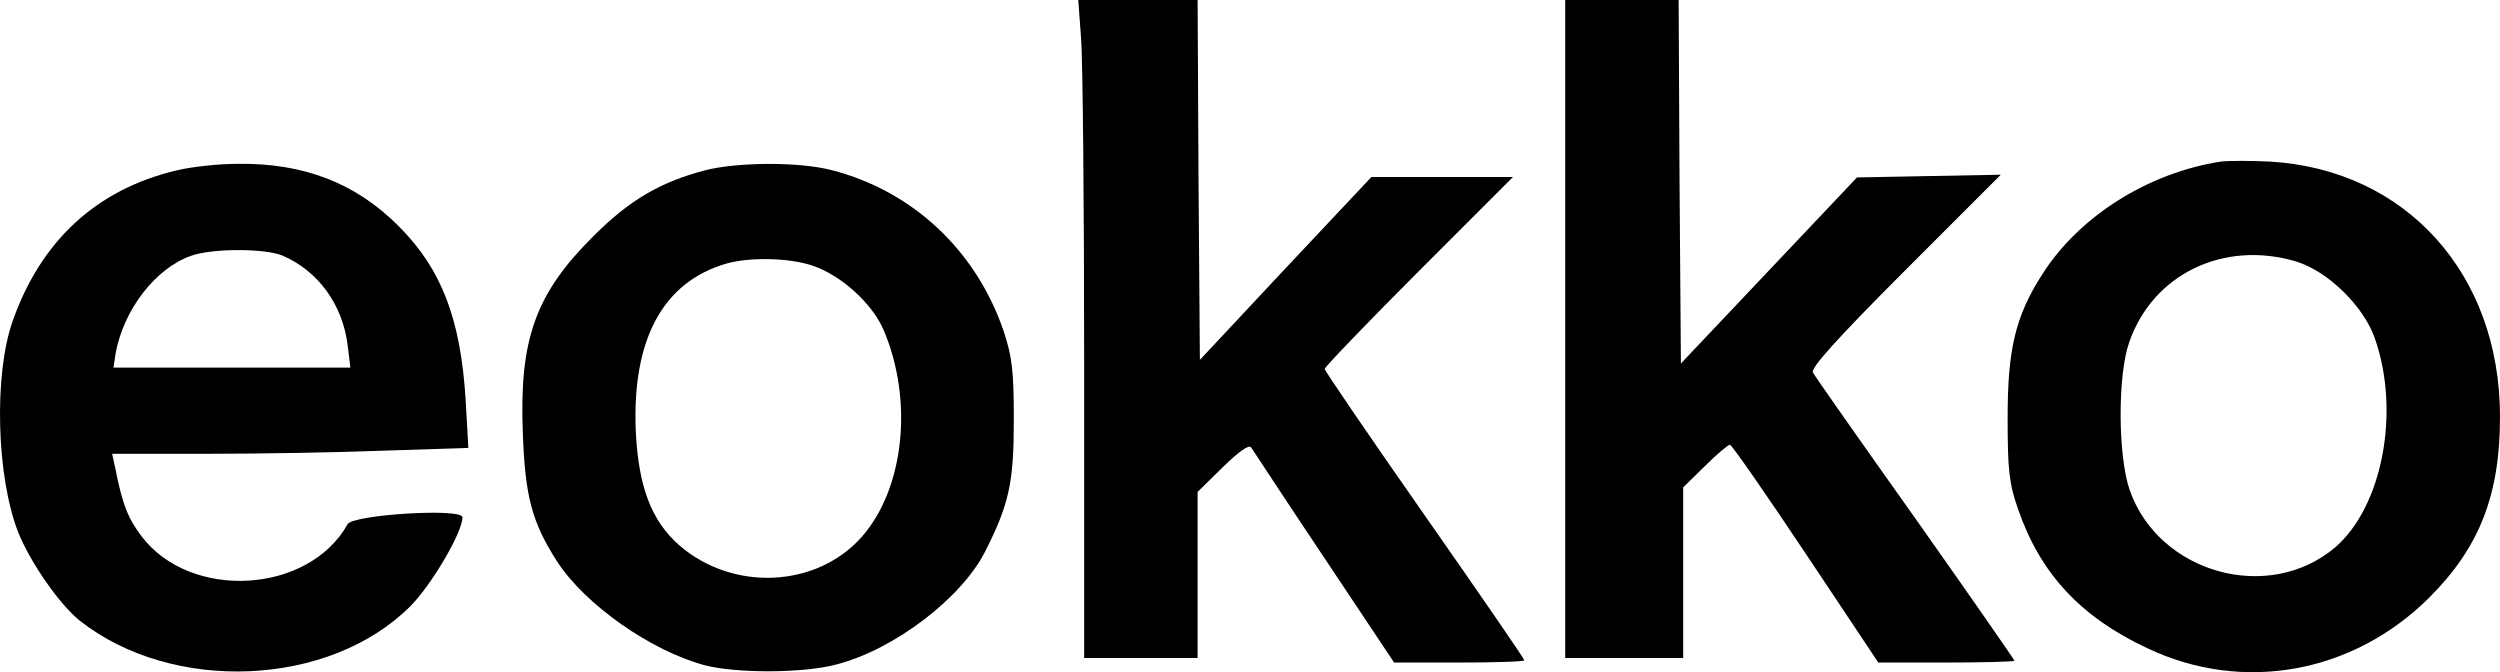
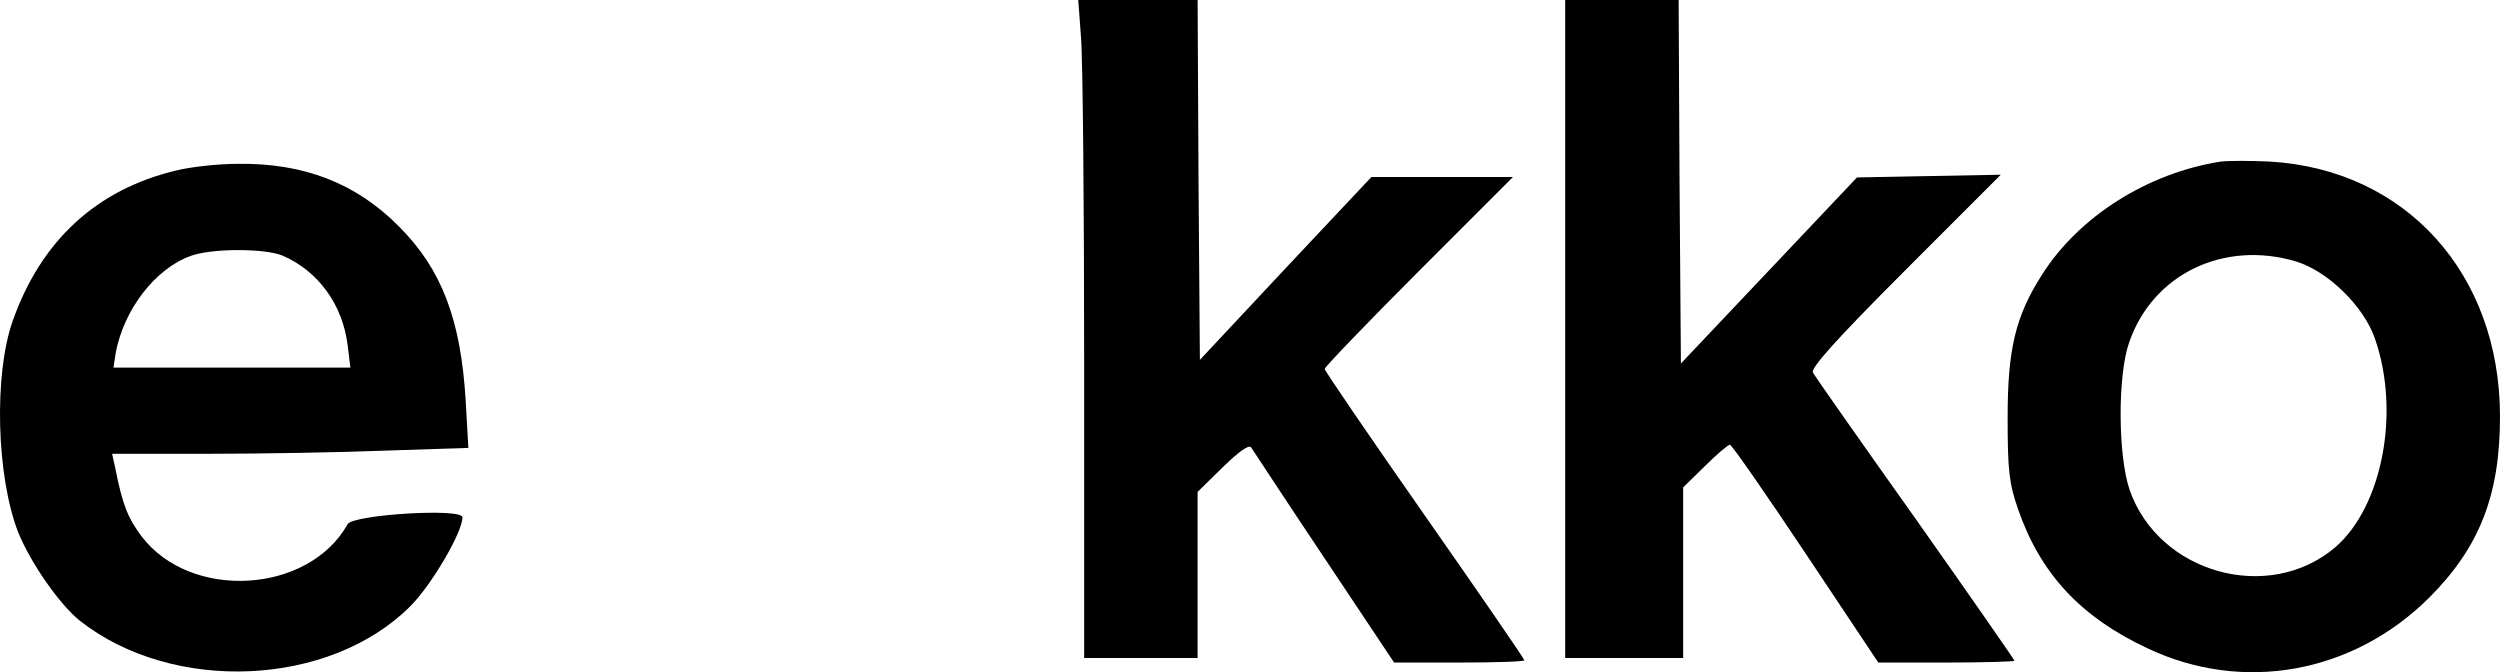
<svg xmlns="http://www.w3.org/2000/svg" id="Calque_2" data-name="Calque 2" viewBox="0 0 550.91 148.13">
  <g id="Calque_2-2" data-name="Calque 2">
    <g>
      <path d="M238.21,8.2c.4,4.6.7,37.2.7,72.5v64.3h25v-36.6l5.5-5.4c3.6-3.5,5.8-5.1,6.3-4.4.4.6,7.6,11.6,16.1,24.3l15.4,23.1h14.4c7.8,0,14.3-.2,14.3-.5s-9.9-14.7-22-32c-12.1-17.3-22-31.8-22-32.2s9.3-10.1,20.7-21.5l20.8-20.8h-31.2l-18.9,20.1-18.9,20.2-.3-39.7-.2-39.6h-26.3l.6,8.2Z" />
      <path d="M344.91,72.5v72.5h26v-37.6l4.8-4.7c2.6-2.6,5.1-4.7,5.5-4.7s7.9,10.8,16.7,24l16,24h15c8.3,0,15-.2,15-.4s-9.8-14.3-21.8-31.3c-12-16.9-22.2-31.4-22.6-32.2-.6-.9,5-7.2,20.3-22.5l21.1-21.1-15.9.3-15.8.3-19.4,20.5-19.4,20.5-.3-40-.2-40.1h-25v72.5Z" />
      <path d="M489.41,35.6c-16.1,2.5-31.3,12.1-39.4,24.9-5.9,9.2-7.6,16.5-7.6,31.5,0,11.5.3,14.5,2.3,20.2,4.9,14.2,13.8,23.8,28.6,30.7,21,9.9,45.2,5.5,62-11.2,11.1-11.1,15.6-22.6,15.6-39.9,0-31.5-20.8-54.5-50.8-56.2-4.2-.2-9-.2-10.7,0ZM505.91,57.6c7,2.1,14.9,9.8,17.4,16.9,5.7,16.2,1.7,37.1-8.7,46.1-14.7,12.5-38.9,5.7-45.3-12.6-2.6-7.5-2.7-25.3-.1-32.6,5.2-15,20.8-22.5,36.7-17.8Z" />
      <path d="M38.71,37.6c-17.5,4.2-29.7,15.5-35.9,33.1-4.2,11.8-3.6,34.3,1.2,46.6,2.7,6.7,9.1,15.9,13.6,19.5,20.5,16.1,55,14.6,72.8-3.2,4.7-4.7,11.5-16.3,11.5-19.6,0-2.1-24.1-.6-25.3,1.5-8.6,15.4-34.6,16.9-45.4,2.7-3-4-4.2-6.9-5.8-15l-.7-3.2h21c11.5,0,29.1-.3,39.2-.7l18.3-.6-.6-10.6c-1.1-17.8-5.3-28.8-14.7-38.2-9.4-9.5-20.9-14-35.5-13.8-4.4,0-10.6.7-13.7,1.5ZM62.21,56.3c7.9,3.4,13.3,10.8,14.4,19.8l.6,4.9H25.01l.5-3.3c1.8-9.5,8.7-18.5,16.5-21.3,4.6-1.7,16.2-1.7,20.2-.1Z" />
-       <path d="M155.11,37.6c-9.7,2.6-16.4,6.5-24.3,14.4-12.8,12.7-16.4,22.7-15.6,43.4.5,14,2,19.7,7.6,28.4,6.2,9.5,20.6,19.6,32.5,22.8,6.9,1.8,21.8,1.8,29.1-.2,12.7-3.3,27.5-14.6,32.7-24.9,5.3-10.5,6.3-15.2,6.3-29,0-11-.4-14-2.3-19.7-6.1-17.7-20-30.7-37.8-35.3-7.2-1.9-21.2-1.8-28.2.1ZM179.21,58.6c6.2,2.1,13,8.3,15.5,14.1,6.6,15.5,4.6,34.9-4.8,45.6-10,11.3-28.5,12.1-40.3,1.8-6.1-5.4-8.9-12.9-9.5-24.9-.9-20.3,5.9-33,19.9-37.1,5.3-1.5,14.1-1.3,19.2.5Z" />
    </g>
  </g>
</svg>